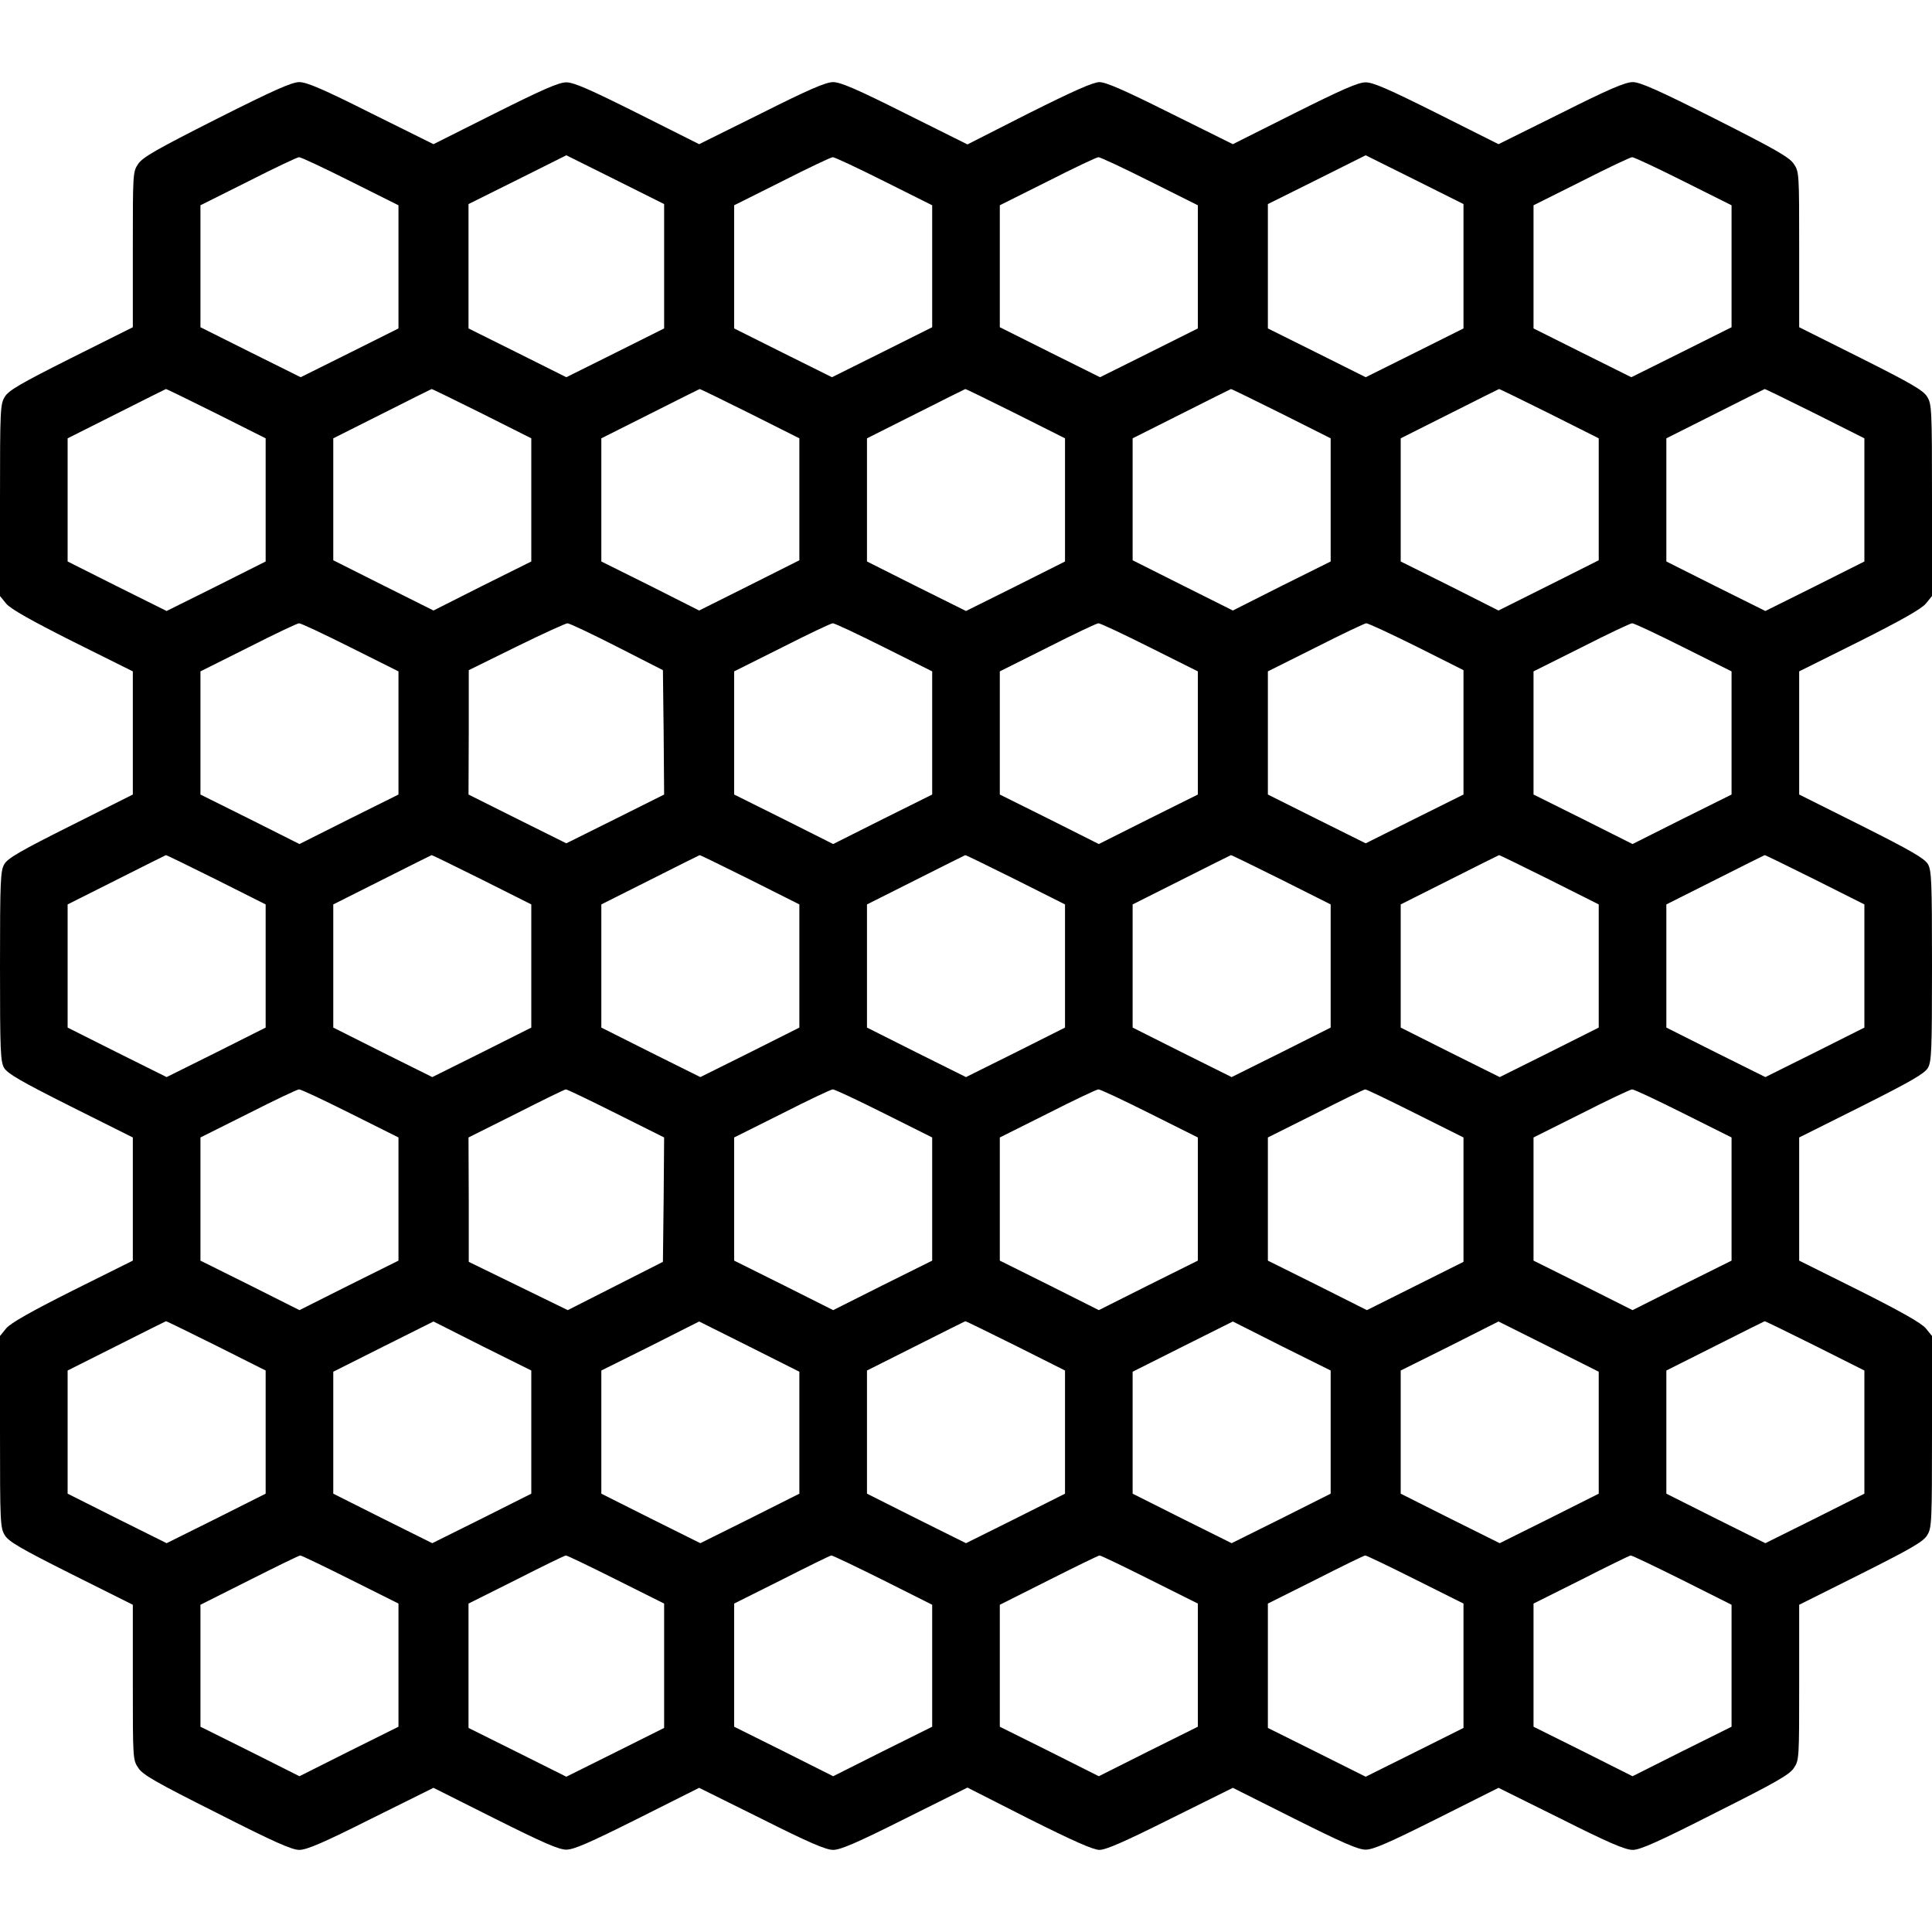
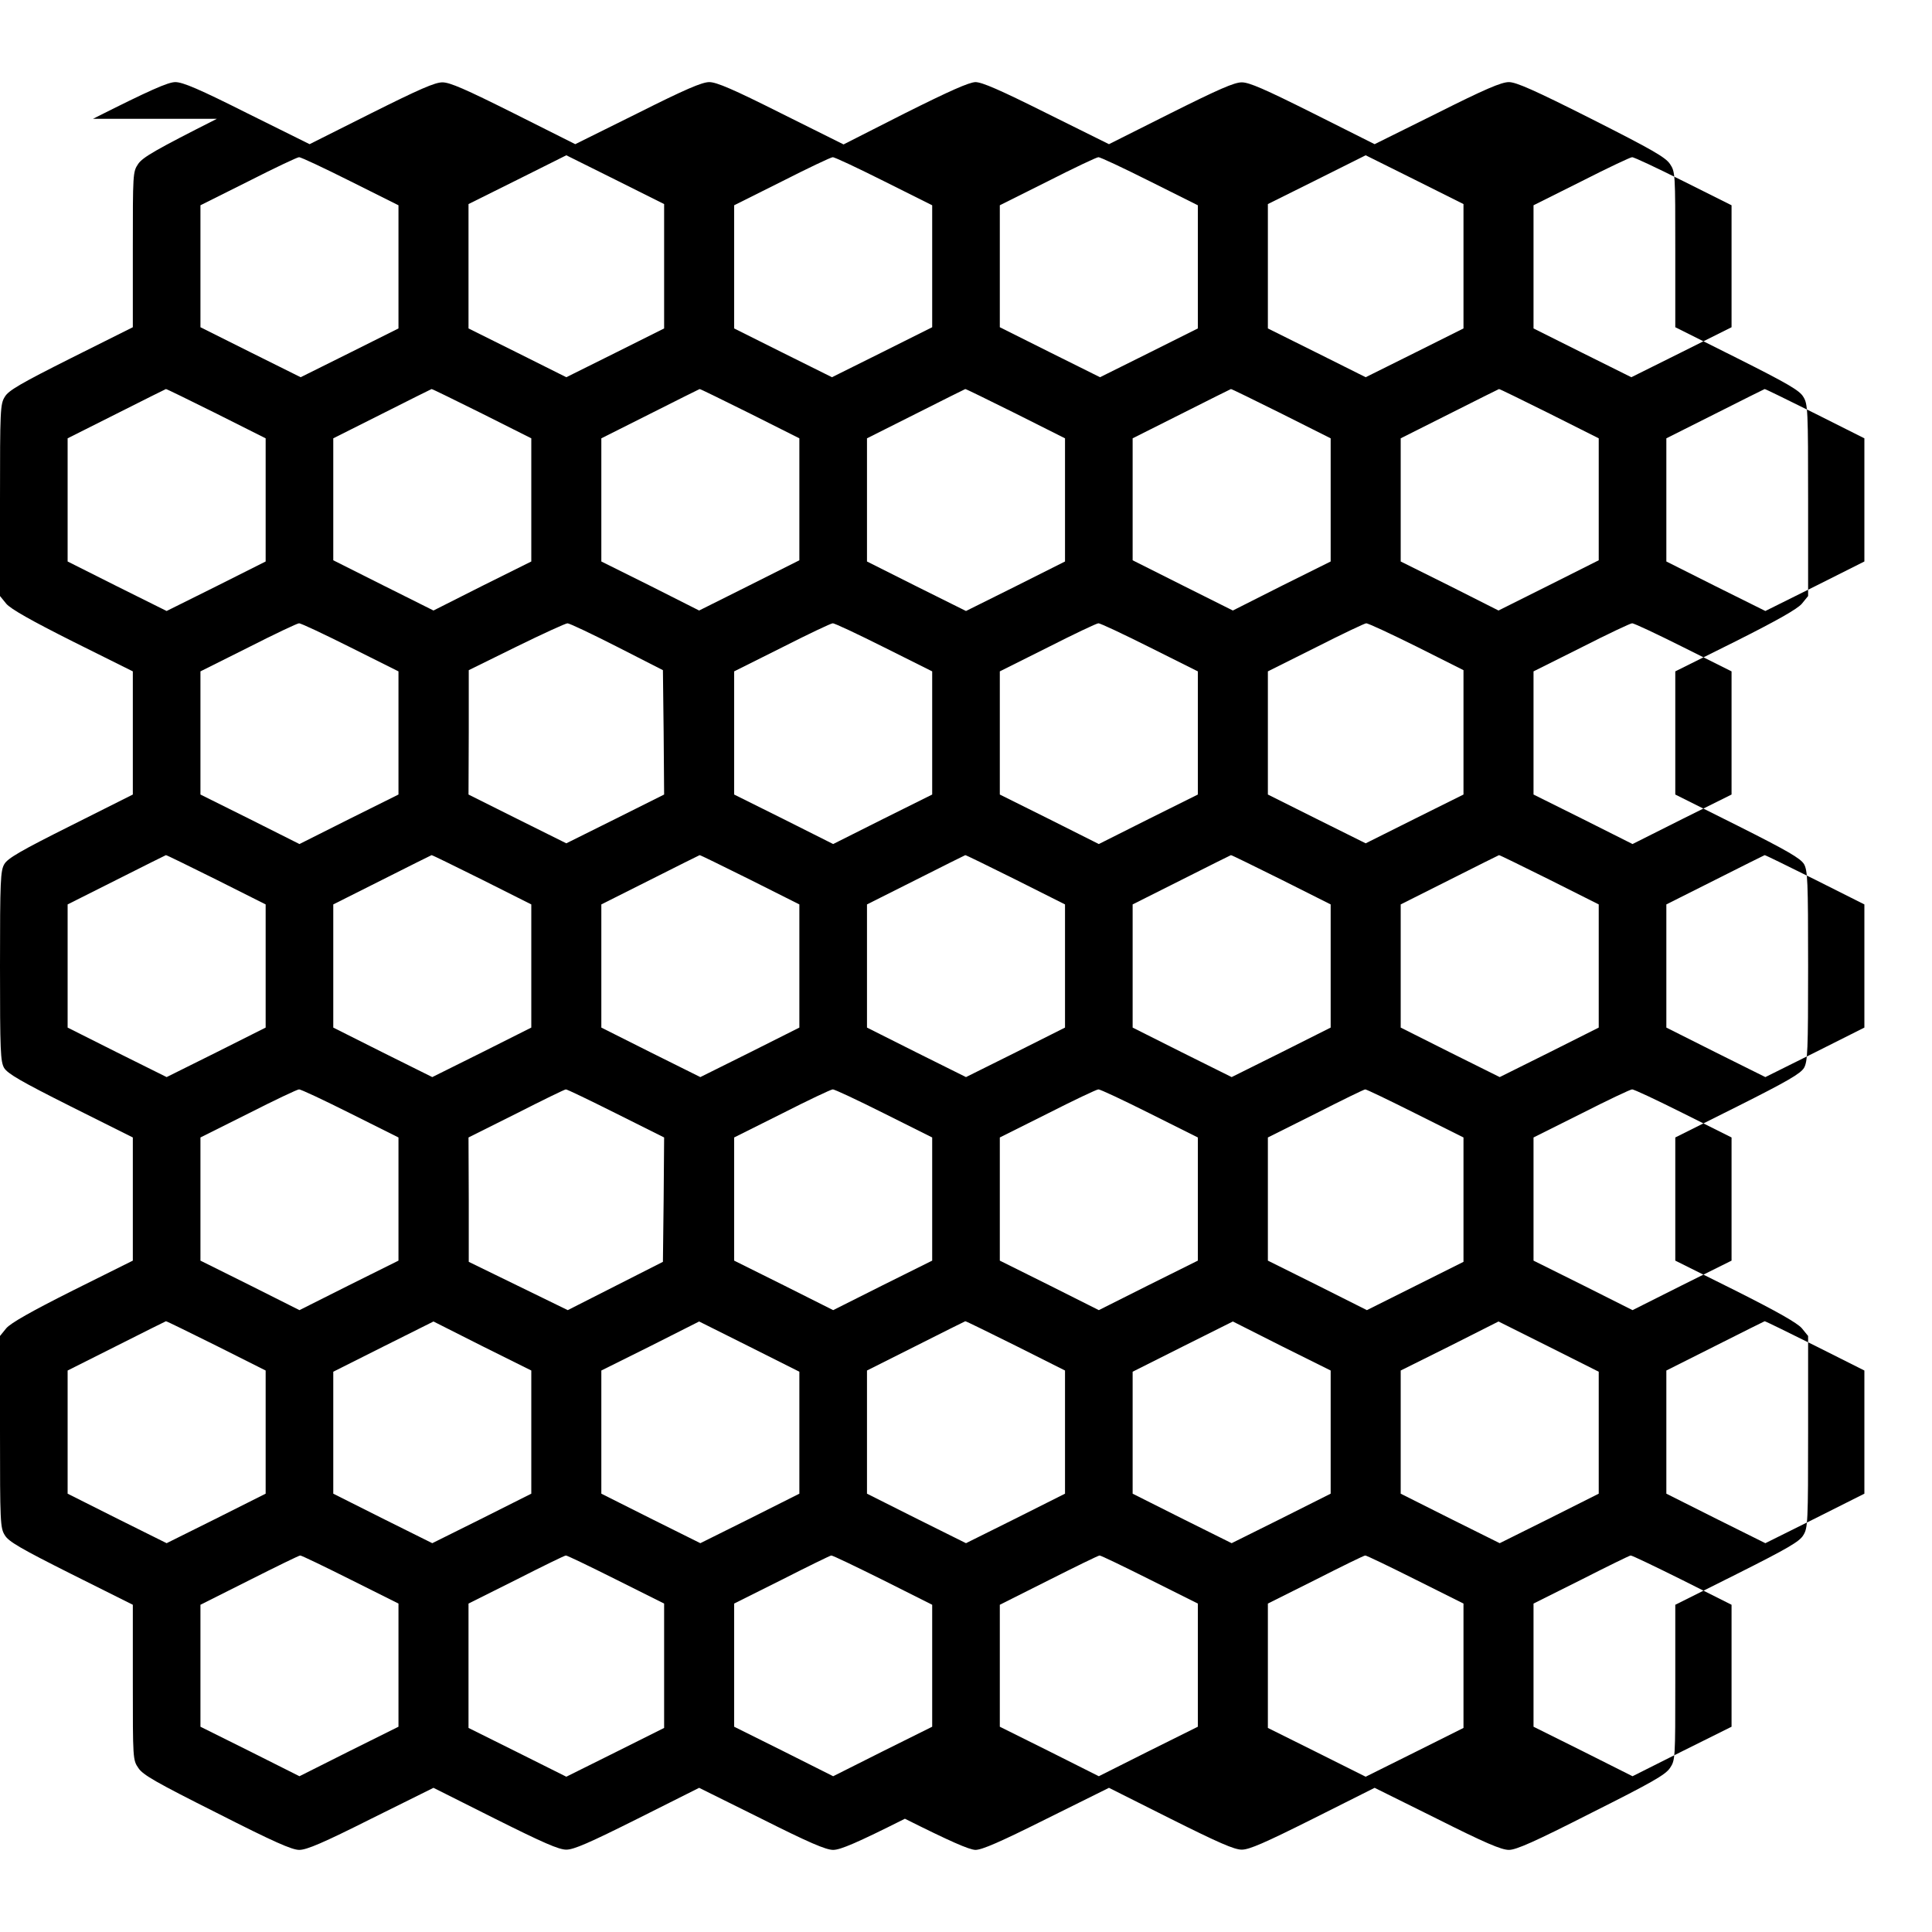
<svg xmlns="http://www.w3.org/2000/svg" version="1.0" width="800px" height="800px" viewBox="0 0 800 800" preserveAspectRatio="xMidYMid meet">
  <g transform="translate(0,800) scale(0.1,-0.1)" fill="#000000" stroke="none">
-     <path d="M898 7508 c-253 -128 -307 -159 -326 -187 -22 -33 -22 -39 -22 -355 l0 -321 -256 -128 c-209 -105 -259 -134 -274 -160 -19 -30 -20 -53 -20 -429 l0 -396 26 -32 c19 -22 102 -69 275 -156 l249 -124 0 -255 0 -255 -257 -129 c-208 -104 -261 -135 -275 -159 -16 -27 -18 -67 -18 -422 0 -355 2 -395 17 -422 15 -24 68 -55 275 -159 l258 -129 0 -255 0 -255 -249 -124 c-173 -87 -256 -134 -275 -156 l-26 -32 0 -396 c0 -376 1 -399 20 -429 15 -26 65 -55 274 -160 l256 -128 0 -321 c0 -316 0 -322 23 -355 18 -28 72 -59 325 -186 236 -120 311 -153 341 -153 31 0 99 29 298 129 l258 128 255 -128 c200 -100 264 -128 295 -128 31 0 95 28 295 128 l255 128 258 -128 c197 -99 267 -129 297 -129 30 0 100 30 297 129 l259 129 254 -129 c186 -93 265 -128 292 -129 27 0 101 32 295 129 l258 128 255 -128 c200 -100 264 -128 295 -128 31 0 95 28 295 128 l255 128 258 -128 c199 -100 267 -129 298 -129 30 0 105 33 341 153 253 127 307 158 326 186 22 33 22 39 22 355 l0 321 256 128 c209 105 259 134 274 160 19 30 20 53 20 429 l0 396 -26 32 c-19 22 -102 69 -275 156 l-249 124 0 255 0 255 258 129 c207 104 260 135 275 159 15 27 17 67 17 422 0 355 -2 395 -17 422 -15 24 -68 55 -275 159 l-258 129 0 255 0 255 249 124 c173 87 256 134 275 156 l26 32 0 396 c0 376 -1 399 -20 429 -15 26 -65 55 -274 160 l-256 128 0 321 c0 316 0 322 -22 355 -19 28 -73 59 -326 187 -236 119 -311 152 -341 152 -31 0 -99 -29 -298 -129 l-258 -128 -255 128 c-200 100 -264 128 -295 128 -31 0 -95 -28 -295 -128 l-255 -128 -258 128 c-194 97 -268 129 -295 129 -27 -1 -106 -36 -292 -129 l-254 -129 -259 129 c-197 99 -267 129 -297 129 -30 0 -100 -30 -297 -129 l-258 -128 -255 128 c-200 100 -264 128 -295 128 -31 0 -95 -28 -295 -128 l-255 -128 -258 128 c-199 100 -267 129 -298 129 -30 0 -105 -33 -341 -152z m1852 -610 l0 -258 -202 -101 -203 -101 -202 101 -203 101 0 258 0 257 203 101 202 101 203 -101 202 -101 0 -257z m3310 0 l0 -258 -202 -101 -203 -101 -202 101 -203 101 0 258 0 257 203 101 202 101 203 -101 202 -101 0 -257z m-4610 352 l200 -100 0 -255 0 -255 -202 -101 -203 -101 -207 103 -208 104 0 252 0 253 198 99 c108 55 203 100 210 100 7 1 102 -44 212 -99z m2210 0 l200 -100 0 -253 0 -252 -208 -104 -207 -103 -203 101 -202 101 0 255 0 255 198 99 c108 55 203 100 210 100 7 1 102 -44 212 -99z m1100 0 l200 -100 0 -255 0 -255 -202 -101 -203 -101 -207 103 -208 104 0 252 0 253 198 99 c108 55 203 100 210 100 7 1 102 -44 212 -99z m2210 0 l200 -100 0 -253 0 -252 -208 -104 -207 -103 -203 101 -202 101 0 255 0 255 198 99 c108 55 203 100 210 100 7 1 102 -44 212 -99z m-6075 -962 l205 -103 0 -255 0 -255 -205 -103 -205 -102 -205 102 -205 103 0 255 0 255 203 102 c111 56 203 102 204 102 2 1 95 -45 208 -101z m1100 0 l205 -103 0 -255 0 -255 -203 -101 -202 -102 -208 104 -207 104 0 253 0 252 203 102 c111 56 203 102 204 102 2 1 95 -45 208 -101z m1110 0 l205 -103 0 -252 0 -253 -207 -104 -208 -104 -202 102 -203 101 0 255 0 255 203 102 c111 56 203 102 204 102 2 1 95 -45 208 -101z m1100 0 l205 -103 0 -255 0 -255 -205 -103 -205 -102 -205 102 -205 103 0 255 0 255 203 102 c111 56 203 102 204 102 2 1 95 -45 208 -101z m1100 0 l205 -103 0 -255 0 -255 -203 -101 -202 -102 -208 104 -207 104 0 253 0 252 203 102 c111 56 203 102 204 102 2 1 95 -45 208 -101z m1110 0 l205 -103 0 -252 0 -253 -207 -104 -208 -104 -202 102 -203 101 0 255 0 255 203 102 c111 56 203 102 204 102 2 1 95 -45 208 -101z m1100 0 l205 -103 0 -255 0 -255 -205 -103 -205 -102 -205 102 -205 103 0 255 0 255 203 102 c111 56 203 102 204 102 2 1 95 -45 208 -101z m-6065 -968 l200 -100 0 -255 0 -255 -205 -102 -205 -103 -205 103 -205 102 0 255 0 255 198 99 c108 55 203 100 210 100 7 1 102 -44 212 -99z m1105 2 l190 -97 3 -257 2 -258 -202 -101 -203 -101 -203 101 -202 101 1 258 0 257 197 97 c108 53 204 97 212 97 8 0 101 -44 205 -97z m1105 -2 l200 -100 0 -255 0 -255 -205 -102 -205 -103 -205 103 -205 102 0 255 0 255 198 99 c108 55 203 100 210 100 7 1 102 -44 212 -99z m1100 0 l200 -100 0 -255 0 -255 -205 -102 -205 -103 -205 103 -205 102 0 255 0 255 198 99 c108 55 203 100 210 100 7 1 102 -44 212 -99z m1105 3 l195 -98 0 -257 0 -258 -203 -101 -202 -101 -203 101 -202 101 0 255 0 255 198 99 c108 55 203 100 209 100 7 1 101 -43 208 -96z m1105 -3 l200 -100 0 -255 0 -255 -205 -102 -205 -103 -205 103 -205 102 0 255 0 255 198 99 c108 55 203 100 210 100 7 1 102 -44 212 -99z m-6075 -962 l205 -103 0 -255 0 -255 -205 -103 -205 -102 -205 102 -205 103 0 255 0 255 203 102 c111 56 203 102 204 102 2 1 95 -45 208 -101z m1100 0 l205 -103 0 -255 0 -255 -205 -103 -205 -102 -205 102 -205 103 0 255 0 255 203 102 c111 56 203 102 204 102 2 1 95 -45 208 -101z m1110 0 l205 -103 0 -255 0 -255 -205 -103 -205 -102 -205 102 -205 103 0 255 0 255 203 102 c111 56 203 102 204 102 2 1 95 -45 208 -101z m1100 0 l205 -103 0 -255 0 -255 -205 -103 -205 -102 -205 102 -205 103 0 255 0 255 203 102 c111 56 203 102 204 102 2 1 95 -45 208 -101z m1100 0 l205 -103 0 -255 0 -255 -205 -103 -205 -102 -205 102 -205 103 0 255 0 255 203 102 c111 56 203 102 204 102 2 1 95 -45 208 -101z m1110 0 l205 -103 0 -255 0 -255 -205 -103 -205 -102 -205 102 -205 103 0 255 0 255 203 102 c111 56 203 102 204 102 2 1 95 -45 208 -101z m1100 0 l205 -103 0 -255 0 -255 -205 -103 -205 -102 -205 102 -205 103 0 255 0 255 203 102 c111 56 203 102 204 102 2 1 95 -45 208 -101z m-6065 -968 l200 -100 0 -255 0 -255 -205 -102 -205 -103 -205 103 -205 102 0 255 0 255 198 99 c108 55 203 100 210 100 7 1 102 -44 212 -99z m1100 0 l200 -100 -2 -258 -3 -257 -197 -100 -197 -100 -205 100 -205 100 0 257 -1 258 198 99 c108 55 200 100 205 100 4 1 97 -44 207 -99z m1110 0 l200 -100 0 -255 0 -255 -205 -102 -205 -103 -205 103 -205 102 0 255 0 255 198 99 c108 55 203 100 210 100 7 1 102 -44 212 -99z m1100 0 l200 -100 0 -255 0 -255 -205 -102 -205 -103 -205 103 -205 102 0 255 0 255 198 99 c108 55 203 100 210 100 7 1 102 -44 212 -99z m1100 0 l200 -100 0 -258 0 -257 -200 -100 -200 -100 -205 103 -205 102 0 255 0 255 198 99 c108 55 200 100 205 100 4 1 97 -44 207 -99z m1110 0 l200 -100 0 -255 0 -255 -205 -102 -205 -103 -205 103 -205 102 0 255 0 255 198 99 c108 55 203 100 210 100 7 1 102 -44 212 -99z m-6075 -962 l205 -103 0 -255 0 -255 -205 -103 -205 -102 -205 102 -205 103 0 255 0 255 203 102 c111 56 203 102 204 102 2 1 95 -45 208 -101z m1305 -358 l0 -255 -205 -103 -205 -102 -205 102 -205 103 0 252 0 253 207 104 208 104 202 -102 203 -101 0 -255z m1110 -3 l0 -252 -205 -103 -205 -102 -205 102 -205 103 0 255 0 255 203 101 202 102 208 -104 207 -104 0 -253z m895 361 l205 -103 0 -255 0 -255 -205 -103 -205 -102 -205 102 -205 103 0 255 0 255 203 102 c111 56 203 102 204 102 2 1 95 -45 208 -101z m1305 -358 l0 -255 -205 -103 -205 -102 -205 102 -205 103 0 252 0 253 207 104 208 104 202 -102 203 -101 0 -255z m1110 -3 l0 -252 -205 -103 -205 -102 -205 102 -205 103 0 255 0 255 203 101 202 102 208 -104 207 -104 0 -253z m895 361 l205 -103 0 -255 0 -255 -205 -103 -205 -102 -205 102 -205 103 0 255 0 255 203 102 c111 56 203 102 204 102 2 1 95 -45 208 -101z m-6065 -968 l200 -100 0 -255 0 -255 -205 -102 -205 -103 -205 103 -205 102 0 253 0 252 203 102 c111 56 205 102 210 102 4 1 97 -44 207 -99z m1100 0 l200 -100 0 -258 0 -257 -202 -101 -203 -101 -202 101 -203 101 0 257 0 258 198 99 c108 55 200 100 205 100 4 1 97 -44 207 -99z m1105 -2 l205 -103 0 -252 0 -253 -205 -102 -205 -103 -205 103 -205 102 0 255 0 255 198 99 c108 55 200 100 204 100 5 1 100 -45 213 -101z m1105 2 l200 -100 0 -255 0 -255 -205 -102 -205 -103 -205 103 -205 102 0 253 0 252 203 102 c111 56 205 102 210 102 4 1 97 -44 207 -99z m1100 0 l200 -100 0 -258 0 -257 -202 -101 -203 -101 -202 101 -203 101 0 257 0 258 198 99 c108 55 200 100 205 100 4 1 97 -44 207 -99z m1105 -2 l205 -103 0 -252 0 -253 -205 -102 -205 -103 -205 103 -205 102 0 255 0 255 198 99 c108 55 200 100 204 100 5 1 100 -45 213 -101z" />
+     <path d="M898 7508 c-253 -128 -307 -159 -326 -187 -22 -33 -22 -39 -22 -355 l0 -321 -256 -128 c-209 -105 -259 -134 -274 -160 -19 -30 -20 -53 -20 -429 l0 -396 26 -32 c19 -22 102 -69 275 -156 l249 -124 0 -255 0 -255 -257 -129 c-208 -104 -261 -135 -275 -159 -16 -27 -18 -67 -18 -422 0 -355 2 -395 17 -422 15 -24 68 -55 275 -159 l258 -129 0 -255 0 -255 -249 -124 c-173 -87 -256 -134 -275 -156 l-26 -32 0 -396 c0 -376 1 -399 20 -429 15 -26 65 -55 274 -160 l256 -128 0 -321 c0 -316 0 -322 23 -355 18 -28 72 -59 325 -186 236 -120 311 -153 341 -153 31 0 99 29 298 129 l258 128 255 -128 c200 -100 264 -128 295 -128 31 0 95 28 295 128 l255 128 258 -128 c197 -99 267 -129 297 -129 30 0 100 30 297 129 c186 -93 265 -128 292 -129 27 0 101 32 295 129 l258 128 255 -128 c200 -100 264 -128 295 -128 31 0 95 28 295 128 l255 128 258 -128 c199 -100 267 -129 298 -129 30 0 105 33 341 153 253 127 307 158 326 186 22 33 22 39 22 355 l0 321 256 128 c209 105 259 134 274 160 19 30 20 53 20 429 l0 396 -26 32 c-19 22 -102 69 -275 156 l-249 124 0 255 0 255 258 129 c207 104 260 135 275 159 15 27 17 67 17 422 0 355 -2 395 -17 422 -15 24 -68 55 -275 159 l-258 129 0 255 0 255 249 124 c173 87 256 134 275 156 l26 32 0 396 c0 376 -1 399 -20 429 -15 26 -65 55 -274 160 l-256 128 0 321 c0 316 0 322 -22 355 -19 28 -73 59 -326 187 -236 119 -311 152 -341 152 -31 0 -99 -29 -298 -129 l-258 -128 -255 128 c-200 100 -264 128 -295 128 -31 0 -95 -28 -295 -128 l-255 -128 -258 128 c-194 97 -268 129 -295 129 -27 -1 -106 -36 -292 -129 l-254 -129 -259 129 c-197 99 -267 129 -297 129 -30 0 -100 -30 -297 -129 l-258 -128 -255 128 c-200 100 -264 128 -295 128 -31 0 -95 -28 -295 -128 l-255 -128 -258 128 c-199 100 -267 129 -298 129 -30 0 -105 -33 -341 -152z m1852 -610 l0 -258 -202 -101 -203 -101 -202 101 -203 101 0 258 0 257 203 101 202 101 203 -101 202 -101 0 -257z m3310 0 l0 -258 -202 -101 -203 -101 -202 101 -203 101 0 258 0 257 203 101 202 101 203 -101 202 -101 0 -257z m-4610 352 l200 -100 0 -255 0 -255 -202 -101 -203 -101 -207 103 -208 104 0 252 0 253 198 99 c108 55 203 100 210 100 7 1 102 -44 212 -99z m2210 0 l200 -100 0 -253 0 -252 -208 -104 -207 -103 -203 101 -202 101 0 255 0 255 198 99 c108 55 203 100 210 100 7 1 102 -44 212 -99z m1100 0 l200 -100 0 -255 0 -255 -202 -101 -203 -101 -207 103 -208 104 0 252 0 253 198 99 c108 55 203 100 210 100 7 1 102 -44 212 -99z m2210 0 l200 -100 0 -253 0 -252 -208 -104 -207 -103 -203 101 -202 101 0 255 0 255 198 99 c108 55 203 100 210 100 7 1 102 -44 212 -99z m-6075 -962 l205 -103 0 -255 0 -255 -205 -103 -205 -102 -205 102 -205 103 0 255 0 255 203 102 c111 56 203 102 204 102 2 1 95 -45 208 -101z m1100 0 l205 -103 0 -255 0 -255 -203 -101 -202 -102 -208 104 -207 104 0 253 0 252 203 102 c111 56 203 102 204 102 2 1 95 -45 208 -101z m1110 0 l205 -103 0 -252 0 -253 -207 -104 -208 -104 -202 102 -203 101 0 255 0 255 203 102 c111 56 203 102 204 102 2 1 95 -45 208 -101z m1100 0 l205 -103 0 -255 0 -255 -205 -103 -205 -102 -205 102 -205 103 0 255 0 255 203 102 c111 56 203 102 204 102 2 1 95 -45 208 -101z m1100 0 l205 -103 0 -255 0 -255 -203 -101 -202 -102 -208 104 -207 104 0 253 0 252 203 102 c111 56 203 102 204 102 2 1 95 -45 208 -101z m1110 0 l205 -103 0 -252 0 -253 -207 -104 -208 -104 -202 102 -203 101 0 255 0 255 203 102 c111 56 203 102 204 102 2 1 95 -45 208 -101z m1100 0 l205 -103 0 -255 0 -255 -205 -103 -205 -102 -205 102 -205 103 0 255 0 255 203 102 c111 56 203 102 204 102 2 1 95 -45 208 -101z m-6065 -968 l200 -100 0 -255 0 -255 -205 -102 -205 -103 -205 103 -205 102 0 255 0 255 198 99 c108 55 203 100 210 100 7 1 102 -44 212 -99z m1105 2 l190 -97 3 -257 2 -258 -202 -101 -203 -101 -203 101 -202 101 1 258 0 257 197 97 c108 53 204 97 212 97 8 0 101 -44 205 -97z m1105 -2 l200 -100 0 -255 0 -255 -205 -102 -205 -103 -205 103 -205 102 0 255 0 255 198 99 c108 55 203 100 210 100 7 1 102 -44 212 -99z m1100 0 l200 -100 0 -255 0 -255 -205 -102 -205 -103 -205 103 -205 102 0 255 0 255 198 99 c108 55 203 100 210 100 7 1 102 -44 212 -99z m1105 3 l195 -98 0 -257 0 -258 -203 -101 -202 -101 -203 101 -202 101 0 255 0 255 198 99 c108 55 203 100 209 100 7 1 101 -43 208 -96z m1105 -3 l200 -100 0 -255 0 -255 -205 -102 -205 -103 -205 103 -205 102 0 255 0 255 198 99 c108 55 203 100 210 100 7 1 102 -44 212 -99z m-6075 -962 l205 -103 0 -255 0 -255 -205 -103 -205 -102 -205 102 -205 103 0 255 0 255 203 102 c111 56 203 102 204 102 2 1 95 -45 208 -101z m1100 0 l205 -103 0 -255 0 -255 -205 -103 -205 -102 -205 102 -205 103 0 255 0 255 203 102 c111 56 203 102 204 102 2 1 95 -45 208 -101z m1110 0 l205 -103 0 -255 0 -255 -205 -103 -205 -102 -205 102 -205 103 0 255 0 255 203 102 c111 56 203 102 204 102 2 1 95 -45 208 -101z m1100 0 l205 -103 0 -255 0 -255 -205 -103 -205 -102 -205 102 -205 103 0 255 0 255 203 102 c111 56 203 102 204 102 2 1 95 -45 208 -101z m1100 0 l205 -103 0 -255 0 -255 -205 -103 -205 -102 -205 102 -205 103 0 255 0 255 203 102 c111 56 203 102 204 102 2 1 95 -45 208 -101z m1110 0 l205 -103 0 -255 0 -255 -205 -103 -205 -102 -205 102 -205 103 0 255 0 255 203 102 c111 56 203 102 204 102 2 1 95 -45 208 -101z m1100 0 l205 -103 0 -255 0 -255 -205 -103 -205 -102 -205 102 -205 103 0 255 0 255 203 102 c111 56 203 102 204 102 2 1 95 -45 208 -101z m-6065 -968 l200 -100 0 -255 0 -255 -205 -102 -205 -103 -205 103 -205 102 0 255 0 255 198 99 c108 55 203 100 210 100 7 1 102 -44 212 -99z m1100 0 l200 -100 -2 -258 -3 -257 -197 -100 -197 -100 -205 100 -205 100 0 257 -1 258 198 99 c108 55 200 100 205 100 4 1 97 -44 207 -99z m1110 0 l200 -100 0 -255 0 -255 -205 -102 -205 -103 -205 103 -205 102 0 255 0 255 198 99 c108 55 203 100 210 100 7 1 102 -44 212 -99z m1100 0 l200 -100 0 -255 0 -255 -205 -102 -205 -103 -205 103 -205 102 0 255 0 255 198 99 c108 55 203 100 210 100 7 1 102 -44 212 -99z m1100 0 l200 -100 0 -258 0 -257 -200 -100 -200 -100 -205 103 -205 102 0 255 0 255 198 99 c108 55 200 100 205 100 4 1 97 -44 207 -99z m1110 0 l200 -100 0 -255 0 -255 -205 -102 -205 -103 -205 103 -205 102 0 255 0 255 198 99 c108 55 203 100 210 100 7 1 102 -44 212 -99z m-6075 -962 l205 -103 0 -255 0 -255 -205 -103 -205 -102 -205 102 -205 103 0 255 0 255 203 102 c111 56 203 102 204 102 2 1 95 -45 208 -101z m1305 -358 l0 -255 -205 -103 -205 -102 -205 102 -205 103 0 252 0 253 207 104 208 104 202 -102 203 -101 0 -255z m1110 -3 l0 -252 -205 -103 -205 -102 -205 102 -205 103 0 255 0 255 203 101 202 102 208 -104 207 -104 0 -253z m895 361 l205 -103 0 -255 0 -255 -205 -103 -205 -102 -205 102 -205 103 0 255 0 255 203 102 c111 56 203 102 204 102 2 1 95 -45 208 -101z m1305 -358 l0 -255 -205 -103 -205 -102 -205 102 -205 103 0 252 0 253 207 104 208 104 202 -102 203 -101 0 -255z m1110 -3 l0 -252 -205 -103 -205 -102 -205 102 -205 103 0 255 0 255 203 101 202 102 208 -104 207 -104 0 -253z m895 361 l205 -103 0 -255 0 -255 -205 -103 -205 -102 -205 102 -205 103 0 255 0 255 203 102 c111 56 203 102 204 102 2 1 95 -45 208 -101z m-6065 -968 l200 -100 0 -255 0 -255 -205 -102 -205 -103 -205 103 -205 102 0 253 0 252 203 102 c111 56 205 102 210 102 4 1 97 -44 207 -99z m1100 0 l200 -100 0 -258 0 -257 -202 -101 -203 -101 -202 101 -203 101 0 257 0 258 198 99 c108 55 200 100 205 100 4 1 97 -44 207 -99z m1105 -2 l205 -103 0 -252 0 -253 -205 -102 -205 -103 -205 103 -205 102 0 255 0 255 198 99 c108 55 200 100 204 100 5 1 100 -45 213 -101z m1105 2 l200 -100 0 -255 0 -255 -205 -102 -205 -103 -205 103 -205 102 0 253 0 252 203 102 c111 56 205 102 210 102 4 1 97 -44 207 -99z m1100 0 l200 -100 0 -258 0 -257 -202 -101 -203 -101 -202 101 -203 101 0 257 0 258 198 99 c108 55 200 100 205 100 4 1 97 -44 207 -99z m1105 -2 l205 -103 0 -252 0 -253 -205 -102 -205 -103 -205 103 -205 102 0 255 0 255 198 99 c108 55 200 100 204 100 5 1 100 -45 213 -101z" />
  </g>
</svg>